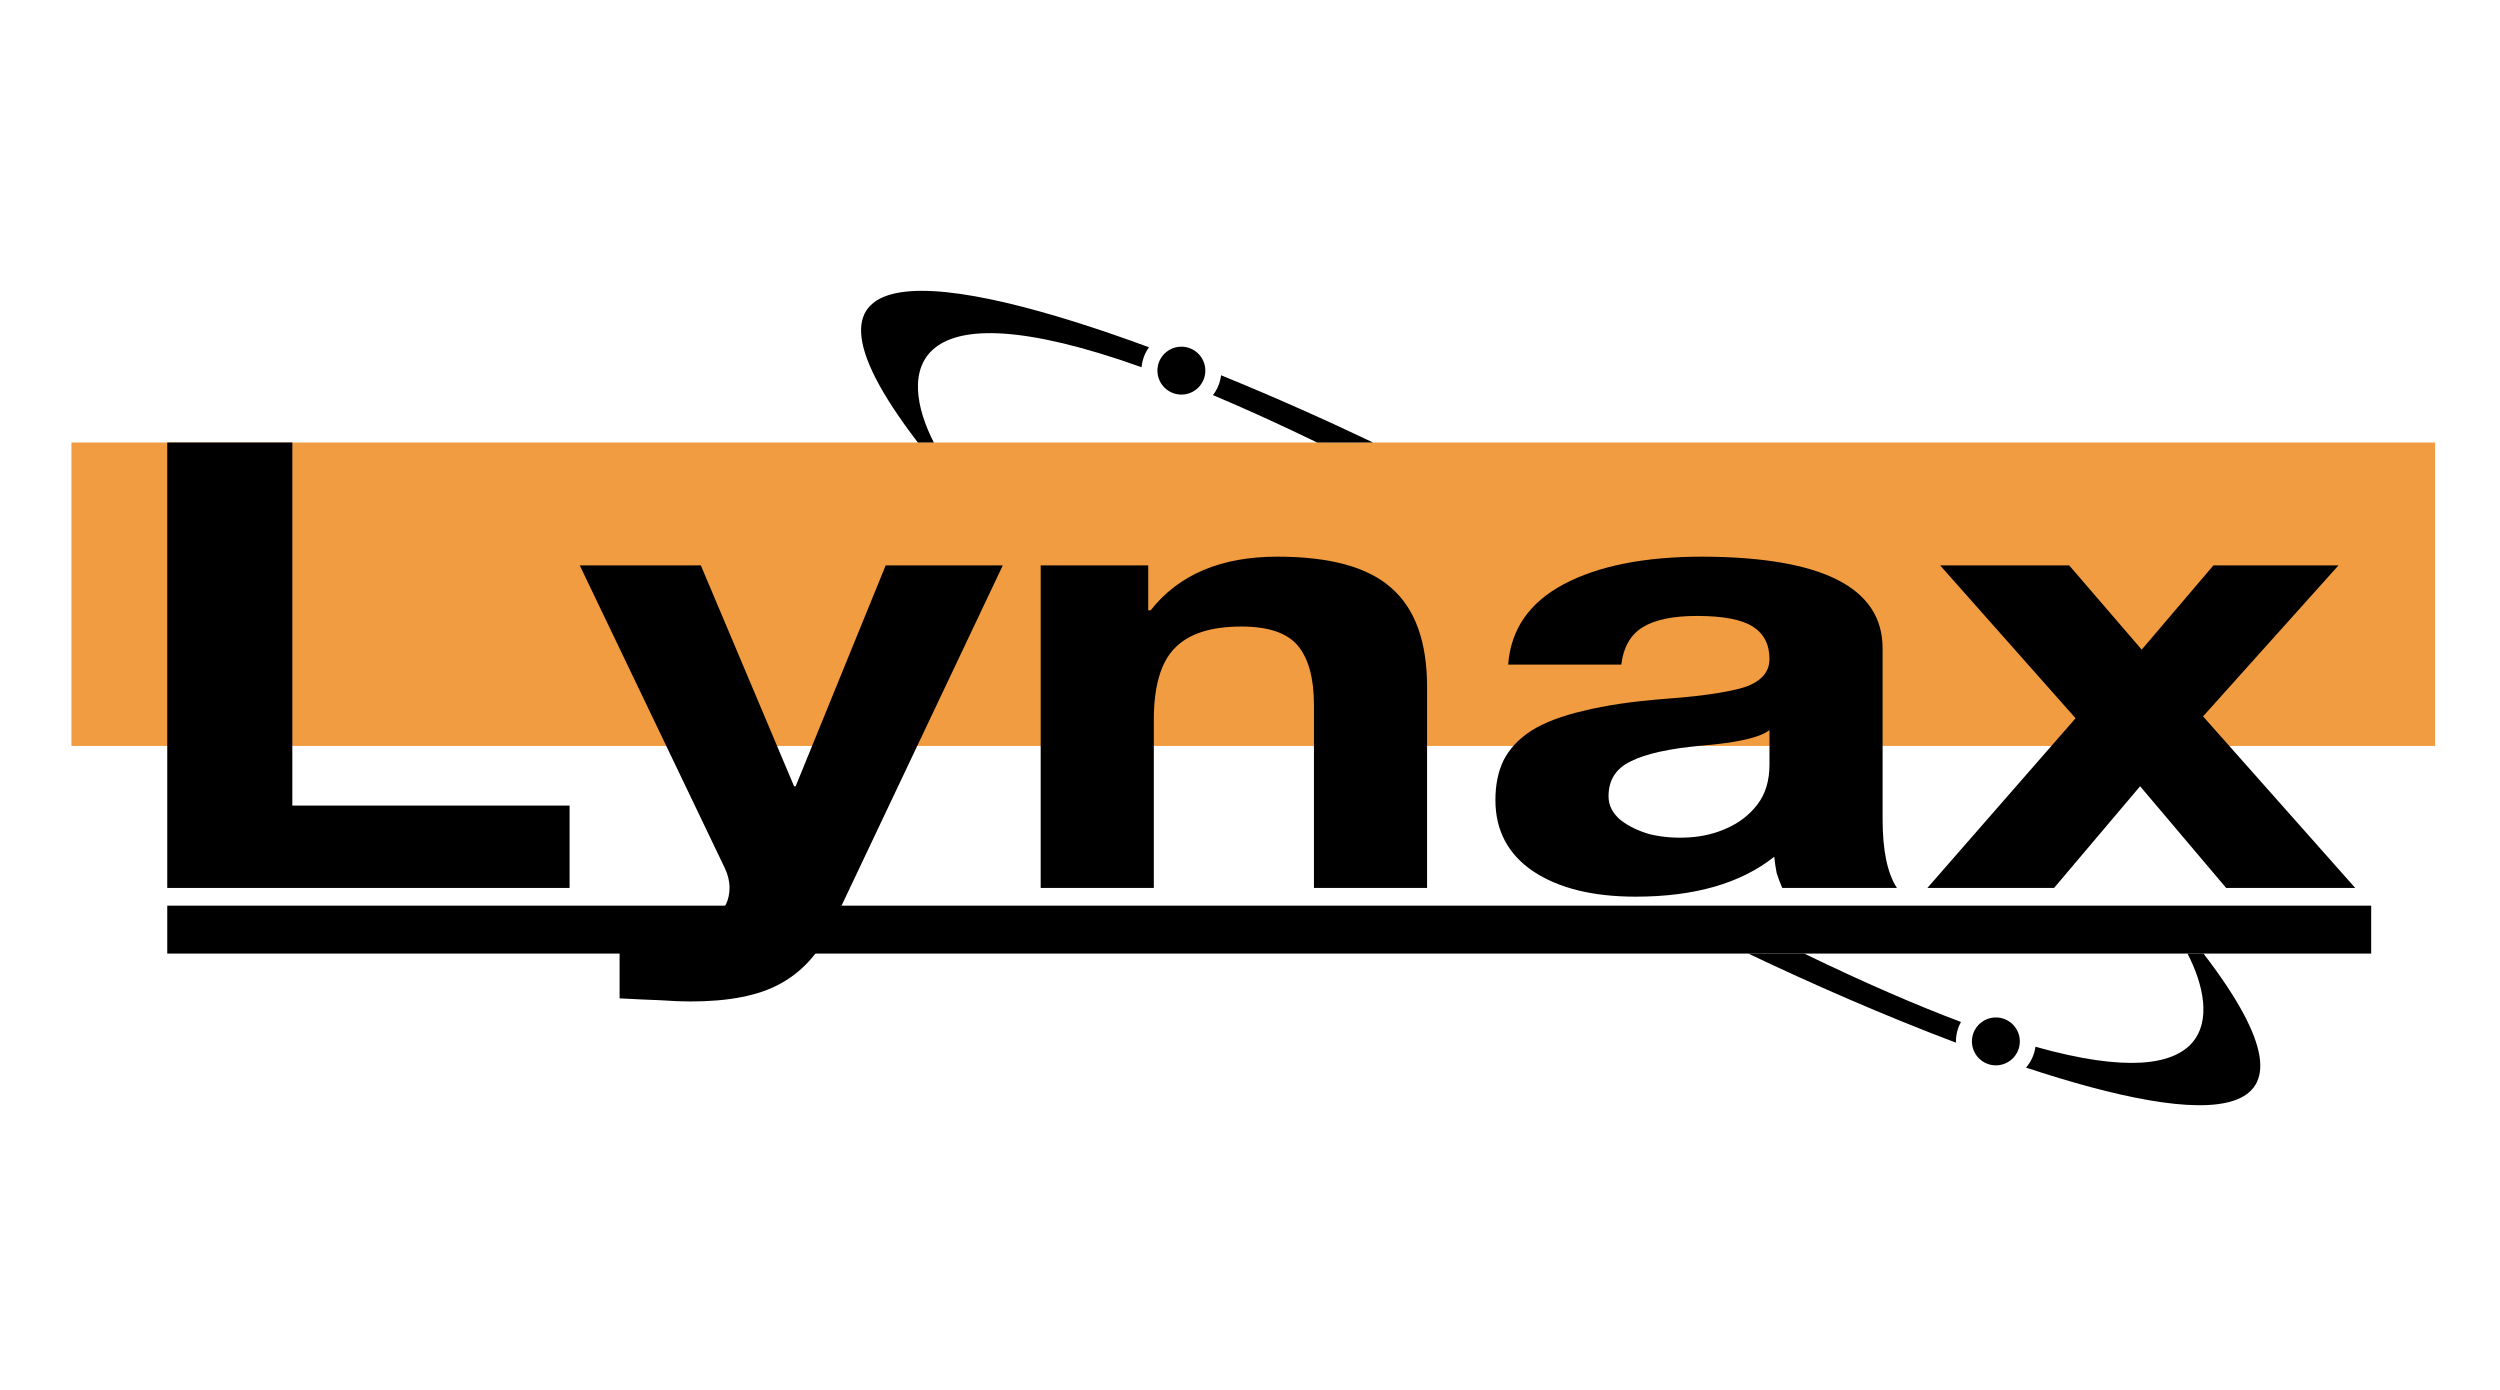
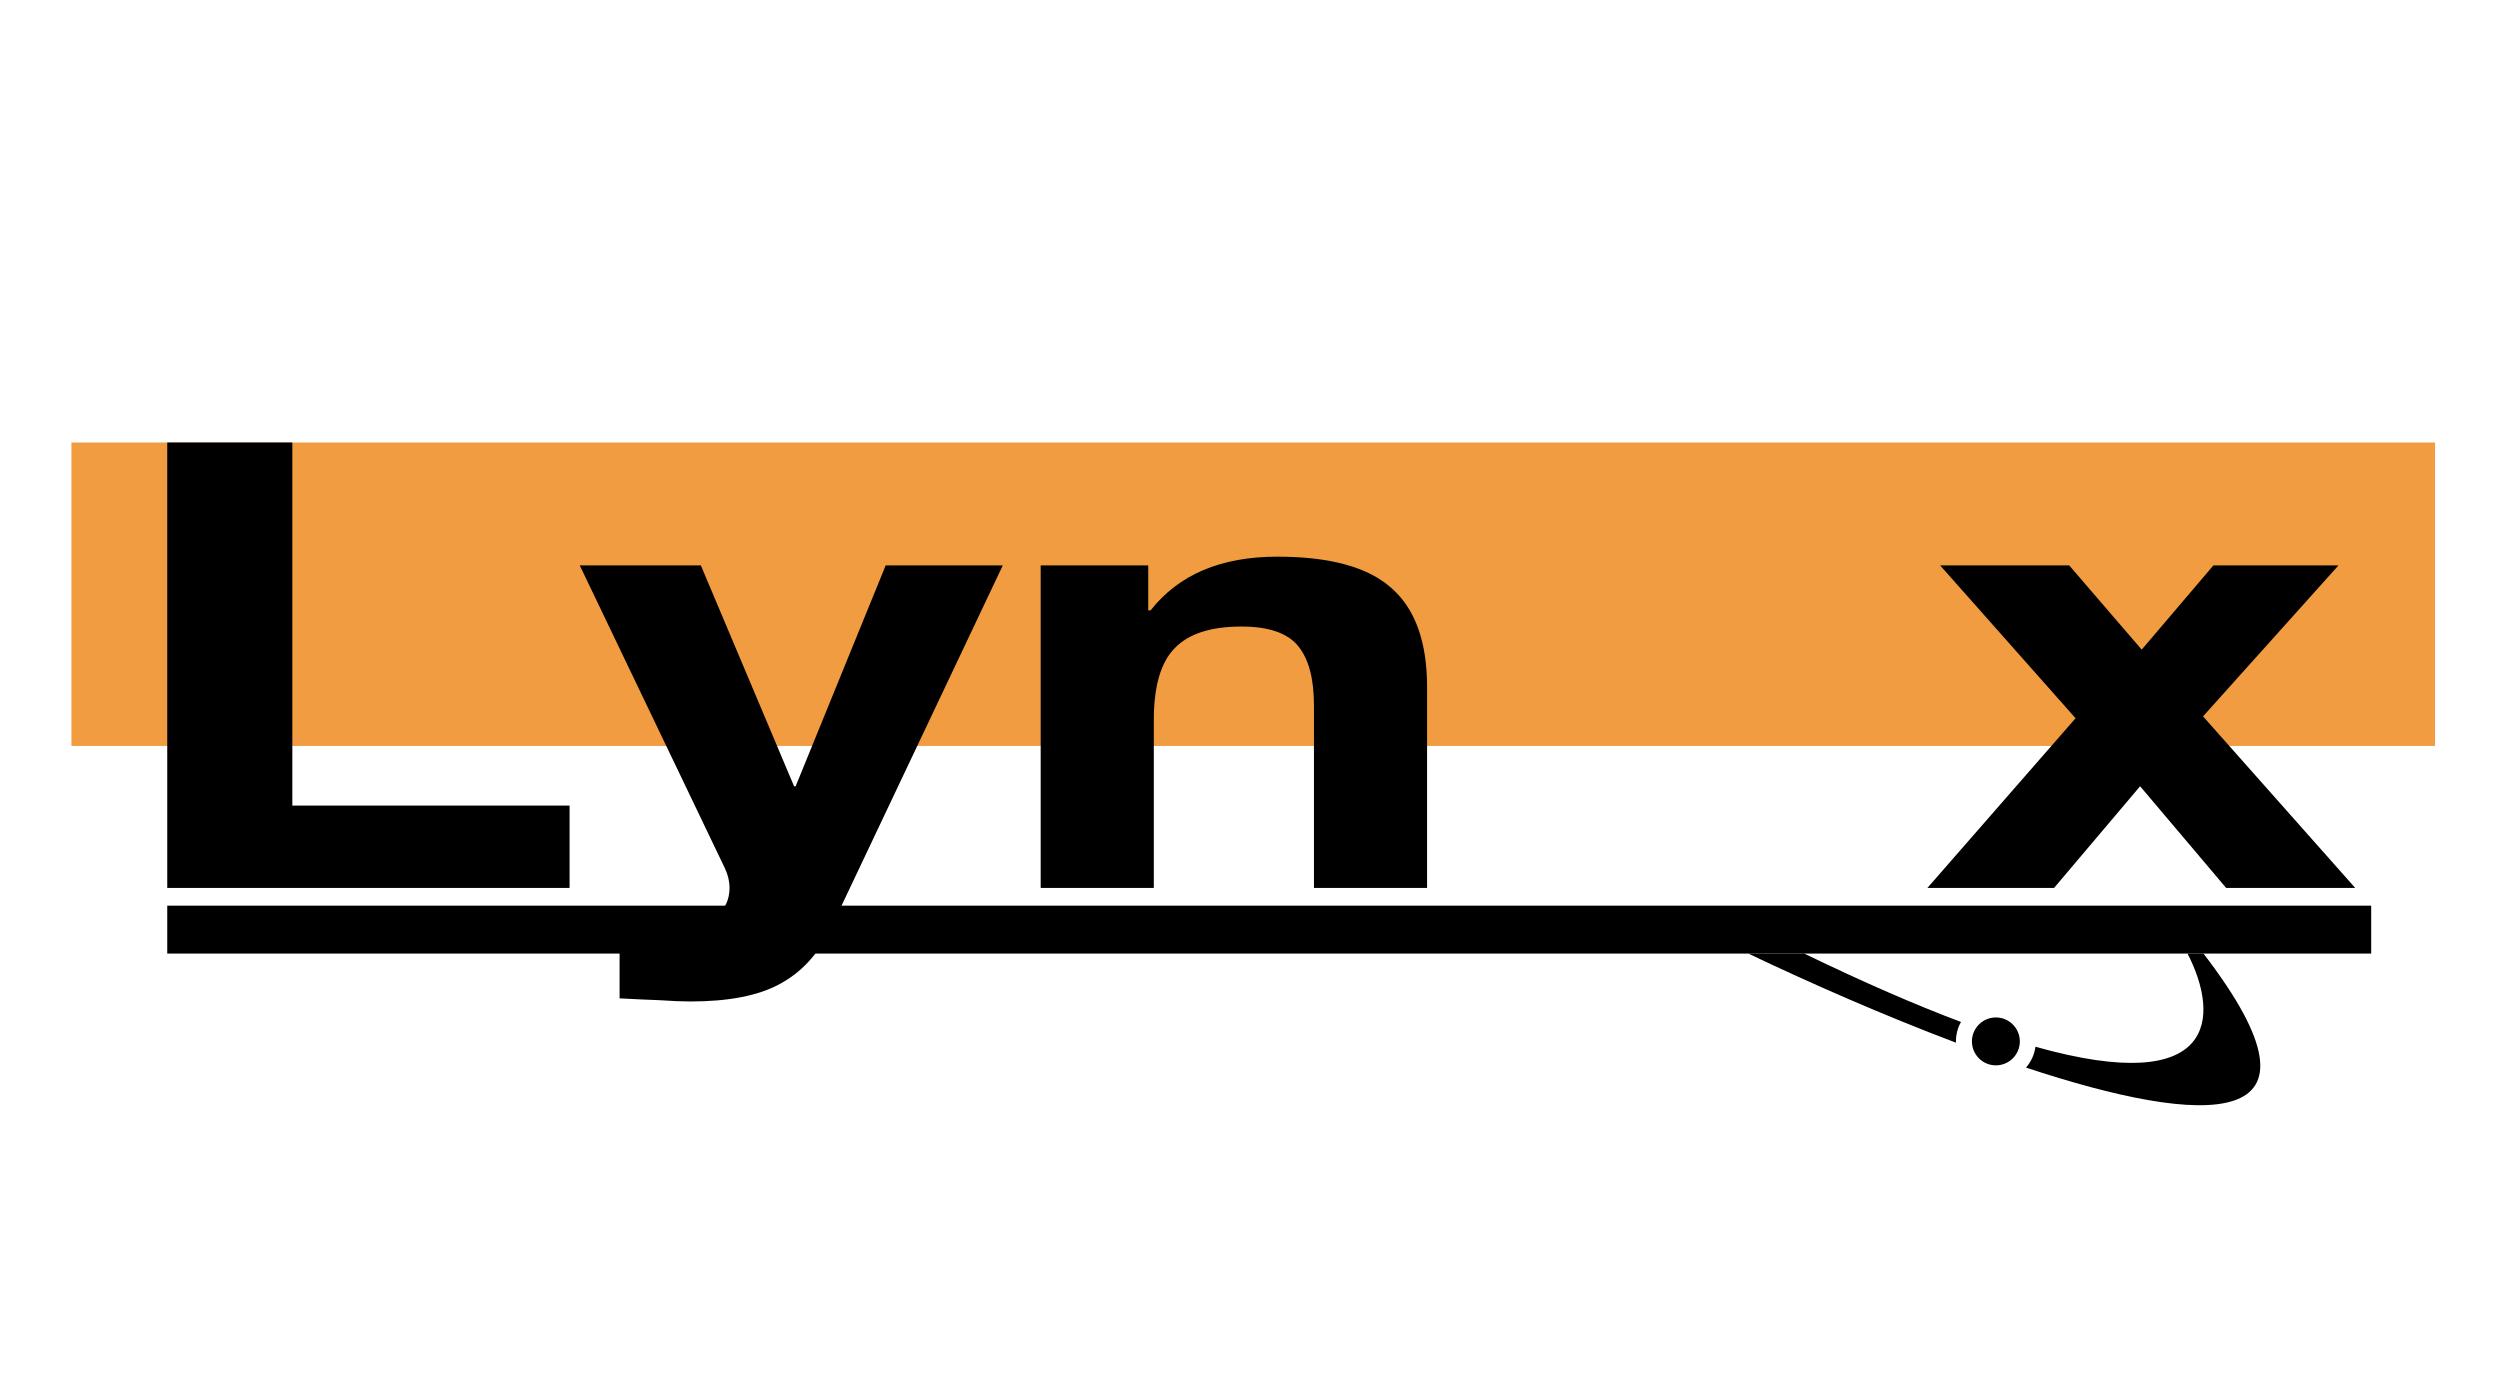
<svg xmlns="http://www.w3.org/2000/svg" width="385" height="214" viewBox="0 0 385 214" fill="none">
  <rect x="11" y="68.146" width="364" height="46.73" fill="#F19C40" />
  <path d="M45.019 68.146V124.06H87.715V136.742H25.757V68.146H45.019Z" fill="black" />
  <path d="M106.336 154.227C105.028 154.227 103.474 154.163 101.674 154.035C99.875 153.971 97.789 153.875 95.417 153.747V142.506C96.971 142.634 98.484 142.73 99.957 142.794C101.511 142.923 103.065 142.987 104.619 142.987C107.072 142.987 108.954 142.378 110.262 141.161C111.653 140.008 112.348 138.535 112.348 136.742C112.348 135.717 112.103 134.692 111.612 133.668L89.282 87.072H107.931L122.286 121.082H122.531L136.395 87.072H154.431L127.93 142.987C126.049 146.894 123.431 149.744 120.078 151.537C116.806 153.33 112.225 154.227 106.336 154.227Z" fill="black" />
  <path d="M176.828 87.072V93.99H177.197C181.532 88.481 188.034 85.727 196.704 85.727C204.802 85.727 210.65 87.329 214.249 90.531C217.93 93.733 219.77 98.825 219.77 105.806V136.742H202.348V108.593C202.348 104.493 201.53 101.451 199.894 99.466C198.258 97.48 195.355 96.487 191.183 96.487C186.439 96.487 183.004 97.608 180.877 99.85C178.751 102.028 177.687 105.71 177.687 110.898V136.742H160.265V87.072H176.828Z" fill="black" />
-   <path d="M251.887 138.087C245.262 138.087 239.986 136.774 236.06 134.148C232.216 131.522 230.293 127.871 230.293 123.196C230.293 120.89 230.702 118.872 231.52 117.143C232.42 115.35 233.851 113.813 235.815 112.532C237.859 111.251 240.559 110.226 243.912 109.457C247.266 108.625 251.396 108.016 256.304 107.632C259.821 107.376 262.684 107.055 264.892 106.671C267.182 106.287 268.777 105.871 269.677 105.422C271.558 104.526 272.499 103.213 272.499 101.483C272.499 99.242 271.64 97.576 269.922 96.487C268.205 95.399 265.342 94.854 261.334 94.854C257.653 94.854 254.872 95.431 252.991 96.584C251.11 97.736 250.006 99.658 249.678 102.348H232.257C232.665 96.904 235.528 92.773 240.845 89.954C246.161 87.136 253.277 85.727 262.193 85.727C280.678 85.791 289.921 90.499 289.921 99.85V126.174C289.921 130.978 290.657 134.5 292.129 136.742H274.462C274.135 135.973 273.848 135.205 273.603 134.436C273.439 133.603 273.317 132.771 273.235 131.938C268.082 136.037 260.966 138.087 251.887 138.087ZM247.715 122.619C247.715 124.028 248.329 125.245 249.556 126.27C250.783 127.231 252.296 127.967 254.095 128.48C255.977 128.928 257.981 129.088 260.107 128.96C262.234 128.832 264.197 128.352 265.996 127.519C267.878 126.686 269.432 125.469 270.658 123.868C271.885 122.267 272.499 120.217 272.499 117.719V112.435C271.027 113.588 267.509 114.389 261.947 114.837C257.04 115.286 253.441 116.086 251.151 117.239C248.861 118.328 247.715 120.121 247.715 122.619Z" fill="black" />
  <path d="M298.781 87.072H318.657L329.822 100.042L340.864 87.072H360.126L339.269 110.322L362.703 136.742H342.827L329.576 121.082L316.326 136.742H296.818L319.639 110.61L298.781 87.072Z" fill="black" />
  <rect x="25.757" y="139.471" width="339.405" height="7.378" fill="black" />
-   <circle cx="181.932" cy="57.078" r="3.689" fill="black" />
  <circle cx="307.365" cy="160.376" r="3.689" fill="black" />
  <path fill-rule="evenodd" clip-rule="evenodd" d="M339.337 146.849H336.877C341.862 156.507 341.543 169.101 313.459 161.199C313.295 162.419 312.775 163.526 312.005 164.41C339.517 173.517 360.727 174.721 339.337 146.849ZM301.219 160.574C301.217 160.508 301.216 160.442 301.216 160.376C301.216 159.29 301.498 158.27 301.992 157.384C295.154 154.814 287.162 151.359 277.85 146.849H269.242C278.719 151.377 290.095 156.37 301.219 160.574Z" fill="black" />
-   <path fill-rule="evenodd" clip-rule="evenodd" d="M141.353 68.146H143.812C138.364 57.589 139.252 43.525 175.807 56.551C175.903 55.41 176.312 54.358 176.947 53.479C145.755 41.996 117.86 37.533 141.353 68.146ZM188.041 57.789C187.909 58.933 187.464 59.981 186.793 60.845C191.647 62.889 196.982 65.308 202.839 68.146H211.447C204.4 64.779 196.303 61.154 188.041 57.789Z" fill="black" />
</svg>